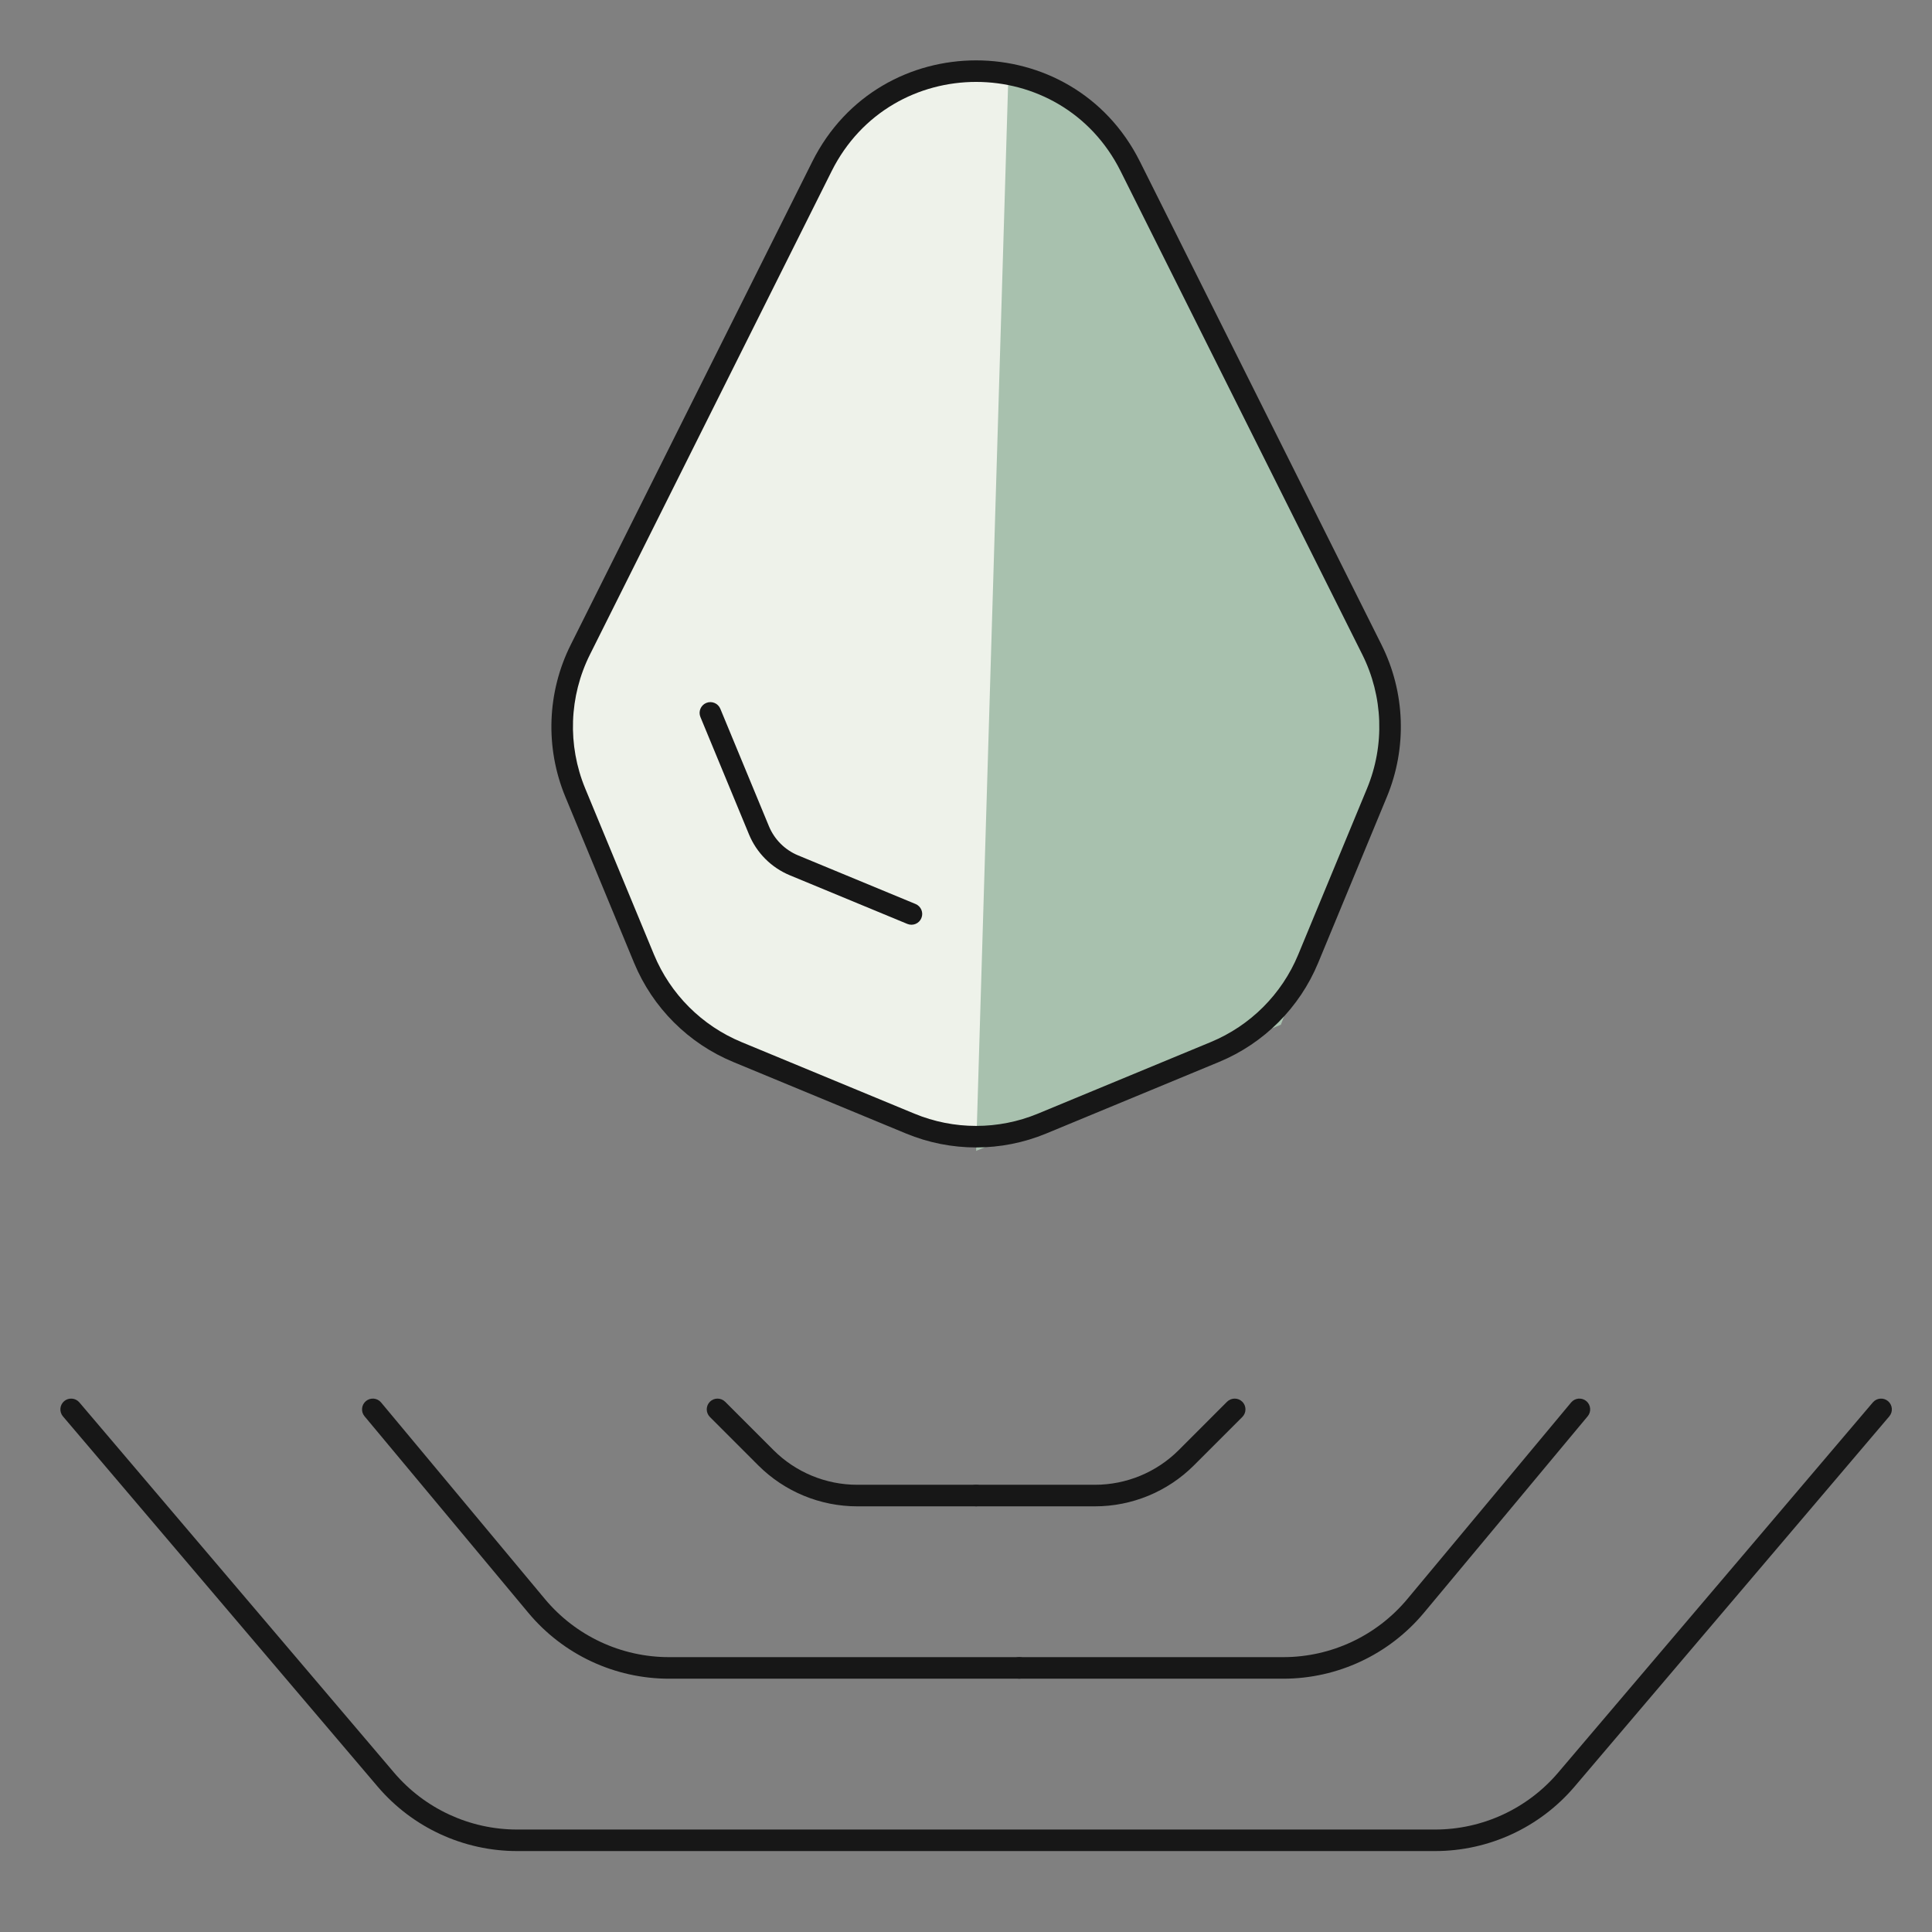
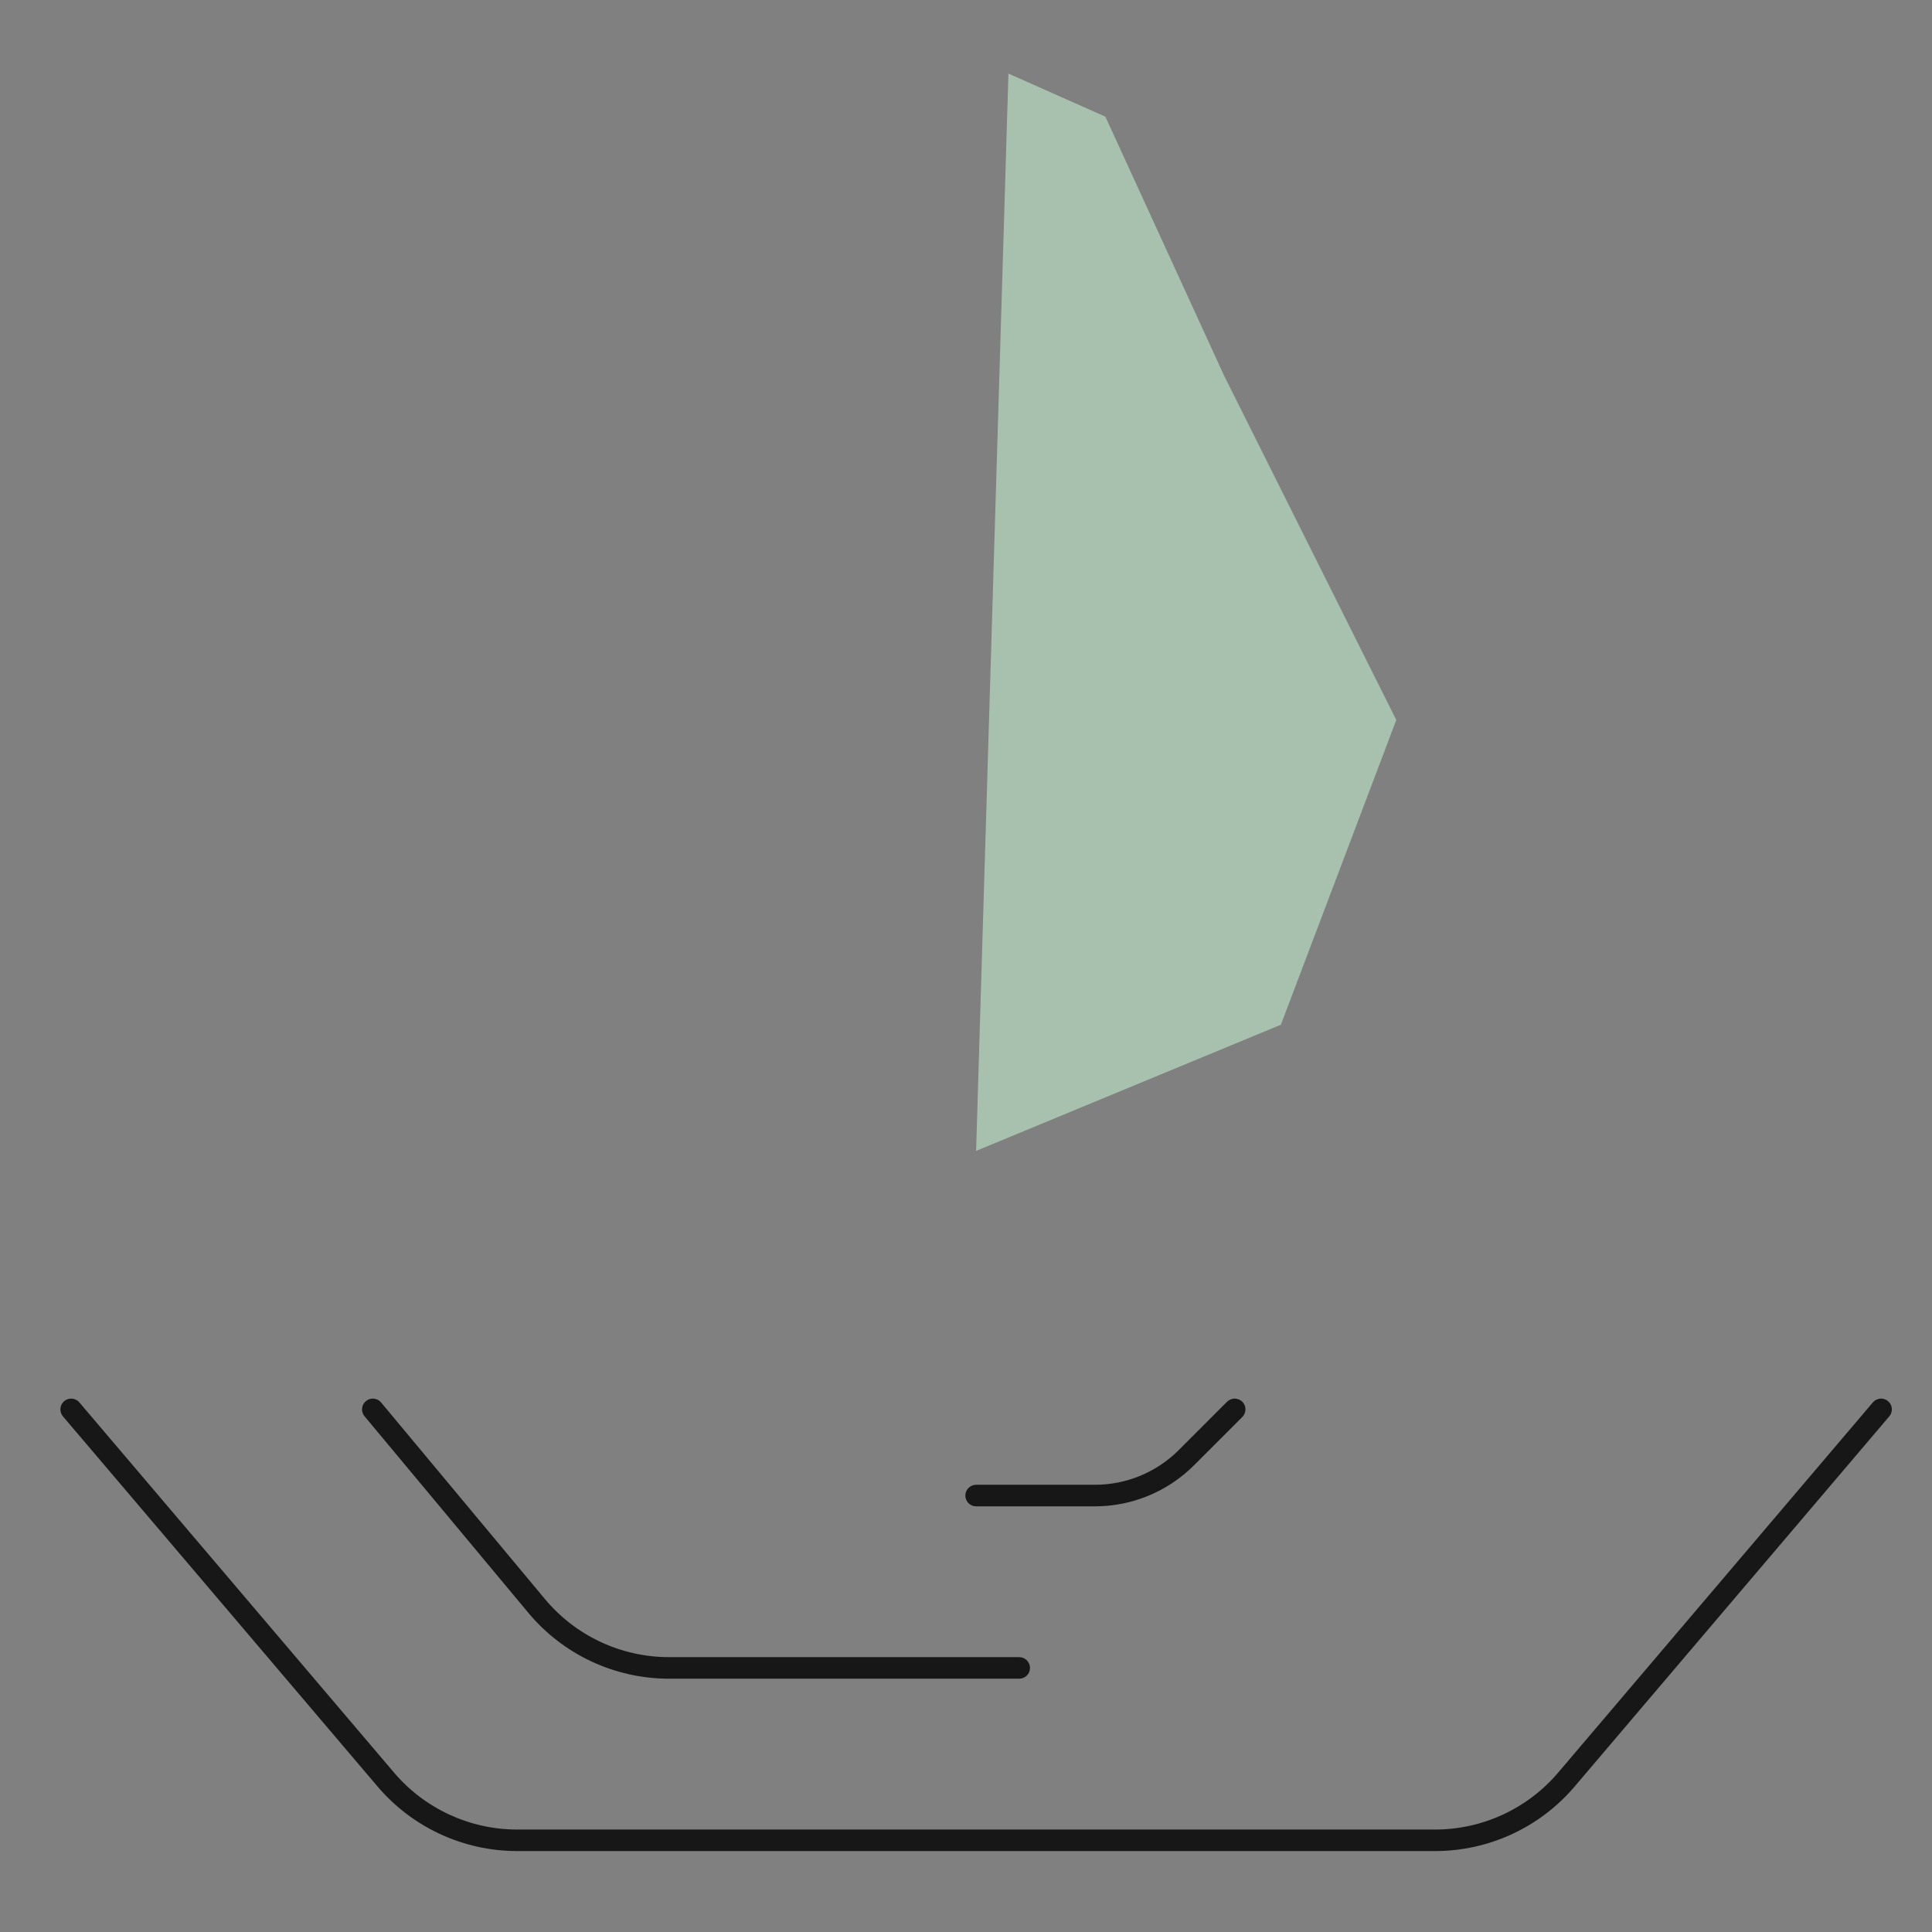
<svg xmlns="http://www.w3.org/2000/svg" width="56" height="56" viewBox="0 0 56 56" fill="none">
  <rect x="0" y="0" width="56" height="56" fill="#808080" stroke="none" />
-   <path d="M39.765 18.833C40.413 20.128 40.466 21.64 39.912 22.978L37.919 27.792C37.412 29.017 36.439 29.99 35.214 30.497L30.205 32.571C28.981 33.078 27.606 33.078 26.382 32.571L21.373 30.497C20.148 29.99 19.175 29.017 18.668 27.792L16.675 22.978C16.121 21.64 16.175 20.128 16.822 18.833L23.825 4.828C25.666 1.146 30.921 1.146 32.763 4.828L39.765 18.833Z" fill="#EEF2EA" />
  <path d="M37.127 29.702L40.472 20.869L35.475 10.876L32.04 3.382L29.23 2.133L28.293 33.359L37.127 29.702Z" fill="#A8C1AE" />
-   <path fill-rule="evenodd" clip-rule="evenodd" d="M32.483 4.964C30.757 1.511 25.83 1.511 24.104 4.964L17.102 18.968C16.494 20.183 16.444 21.6 16.963 22.855L18.956 27.669C19.432 28.817 20.344 29.729 21.492 30.205L26.502 32.279C27.649 32.754 28.938 32.754 30.085 32.279L35.094 30.205C36.243 29.729 37.155 28.817 37.63 27.669L39.624 22.855C40.143 21.6 40.093 20.183 39.485 18.968L32.483 4.964ZM23.545 4.684C25.502 0.772 31.085 0.772 33.042 4.684L40.044 18.689C40.732 20.065 40.789 21.672 40.201 23.094L38.208 27.908C37.669 29.209 36.635 30.243 35.333 30.782L30.324 32.856C29.024 33.394 27.563 33.394 26.263 32.856L21.253 30.782C19.952 30.243 18.918 29.209 18.379 27.908L16.386 23.094C15.798 21.672 15.855 20.065 16.543 18.689L23.545 4.684Z" fill="#171717" />
-   <path fill-rule="evenodd" clip-rule="evenodd" d="M20.471 20.375C20.631 20.309 20.813 20.385 20.879 20.544L22.288 23.949C22.447 24.332 22.751 24.636 23.134 24.794L26.538 26.203C26.698 26.27 26.773 26.452 26.707 26.611C26.642 26.771 26.459 26.846 26.299 26.78L22.895 25.371C22.359 25.149 21.933 24.724 21.711 24.188L20.302 20.783C20.236 20.624 20.312 20.441 20.471 20.375Z" fill="#171717" />
  <path fill-rule="evenodd" clip-rule="evenodd" d="M1.86 40.613C1.991 40.502 2.189 40.518 2.3 40.649L11.421 51.379C12.311 52.426 13.616 53.03 14.99 53.03H41.596C42.97 53.03 44.275 52.426 45.165 51.379L54.286 40.649C54.398 40.518 54.595 40.502 54.726 40.613C54.858 40.725 54.874 40.922 54.762 41.054L45.641 51.784C44.632 52.97 43.154 53.654 41.596 53.654H14.99C13.433 53.654 11.954 52.97 10.945 51.784L1.824 41.054C1.713 40.922 1.729 40.725 1.86 40.613Z" fill="#171717" />
  <path fill-rule="evenodd" clip-rule="evenodd" d="M10.607 40.611C10.739 40.501 10.936 40.519 11.046 40.651L15.794 46.348C16.684 47.416 18.002 48.033 19.392 48.033H29.543C29.715 48.033 29.855 48.173 29.855 48.346C29.855 48.518 29.715 48.658 29.543 48.658H19.392C17.817 48.658 16.322 47.958 15.314 46.748L10.566 41.051C10.456 40.919 10.474 40.722 10.607 40.611Z" fill="#171717" />
-   <path fill-rule="evenodd" clip-rule="evenodd" d="M20.577 40.63C20.699 40.509 20.896 40.509 21.018 40.63L22.419 42.031C23.063 42.675 23.937 43.037 24.848 43.037H28.292C28.465 43.037 28.604 43.177 28.604 43.349C28.604 43.522 28.465 43.662 28.292 43.662H24.848C23.771 43.662 22.739 43.234 21.977 42.473L20.577 41.072C20.455 40.95 20.455 40.752 20.577 40.63Z" fill="#171717" />
-   <path fill-rule="evenodd" clip-rule="evenodd" d="M45.98 40.611C46.112 40.722 46.13 40.919 46.02 41.051L41.273 46.748C40.264 47.958 38.77 48.658 37.194 48.658H29.542C29.369 48.658 29.23 48.518 29.23 48.346C29.23 48.173 29.369 48.033 29.542 48.033H37.194C38.584 48.033 39.903 47.416 40.793 46.348L45.54 40.651C45.65 40.519 45.847 40.501 45.98 40.611Z" fill="#171717" />
  <path fill-rule="evenodd" clip-rule="evenodd" d="M36.009 40.63C36.131 40.752 36.131 40.95 36.009 41.072L34.608 42.473C33.847 43.234 32.815 43.662 31.738 43.662H28.294C28.121 43.662 27.981 43.522 27.981 43.349C27.981 43.177 28.121 43.037 28.294 43.037H31.738C32.649 43.037 33.523 42.675 34.167 42.031L35.567 40.63C35.689 40.509 35.887 40.509 36.009 40.63Z" fill="#171717" />
</svg>